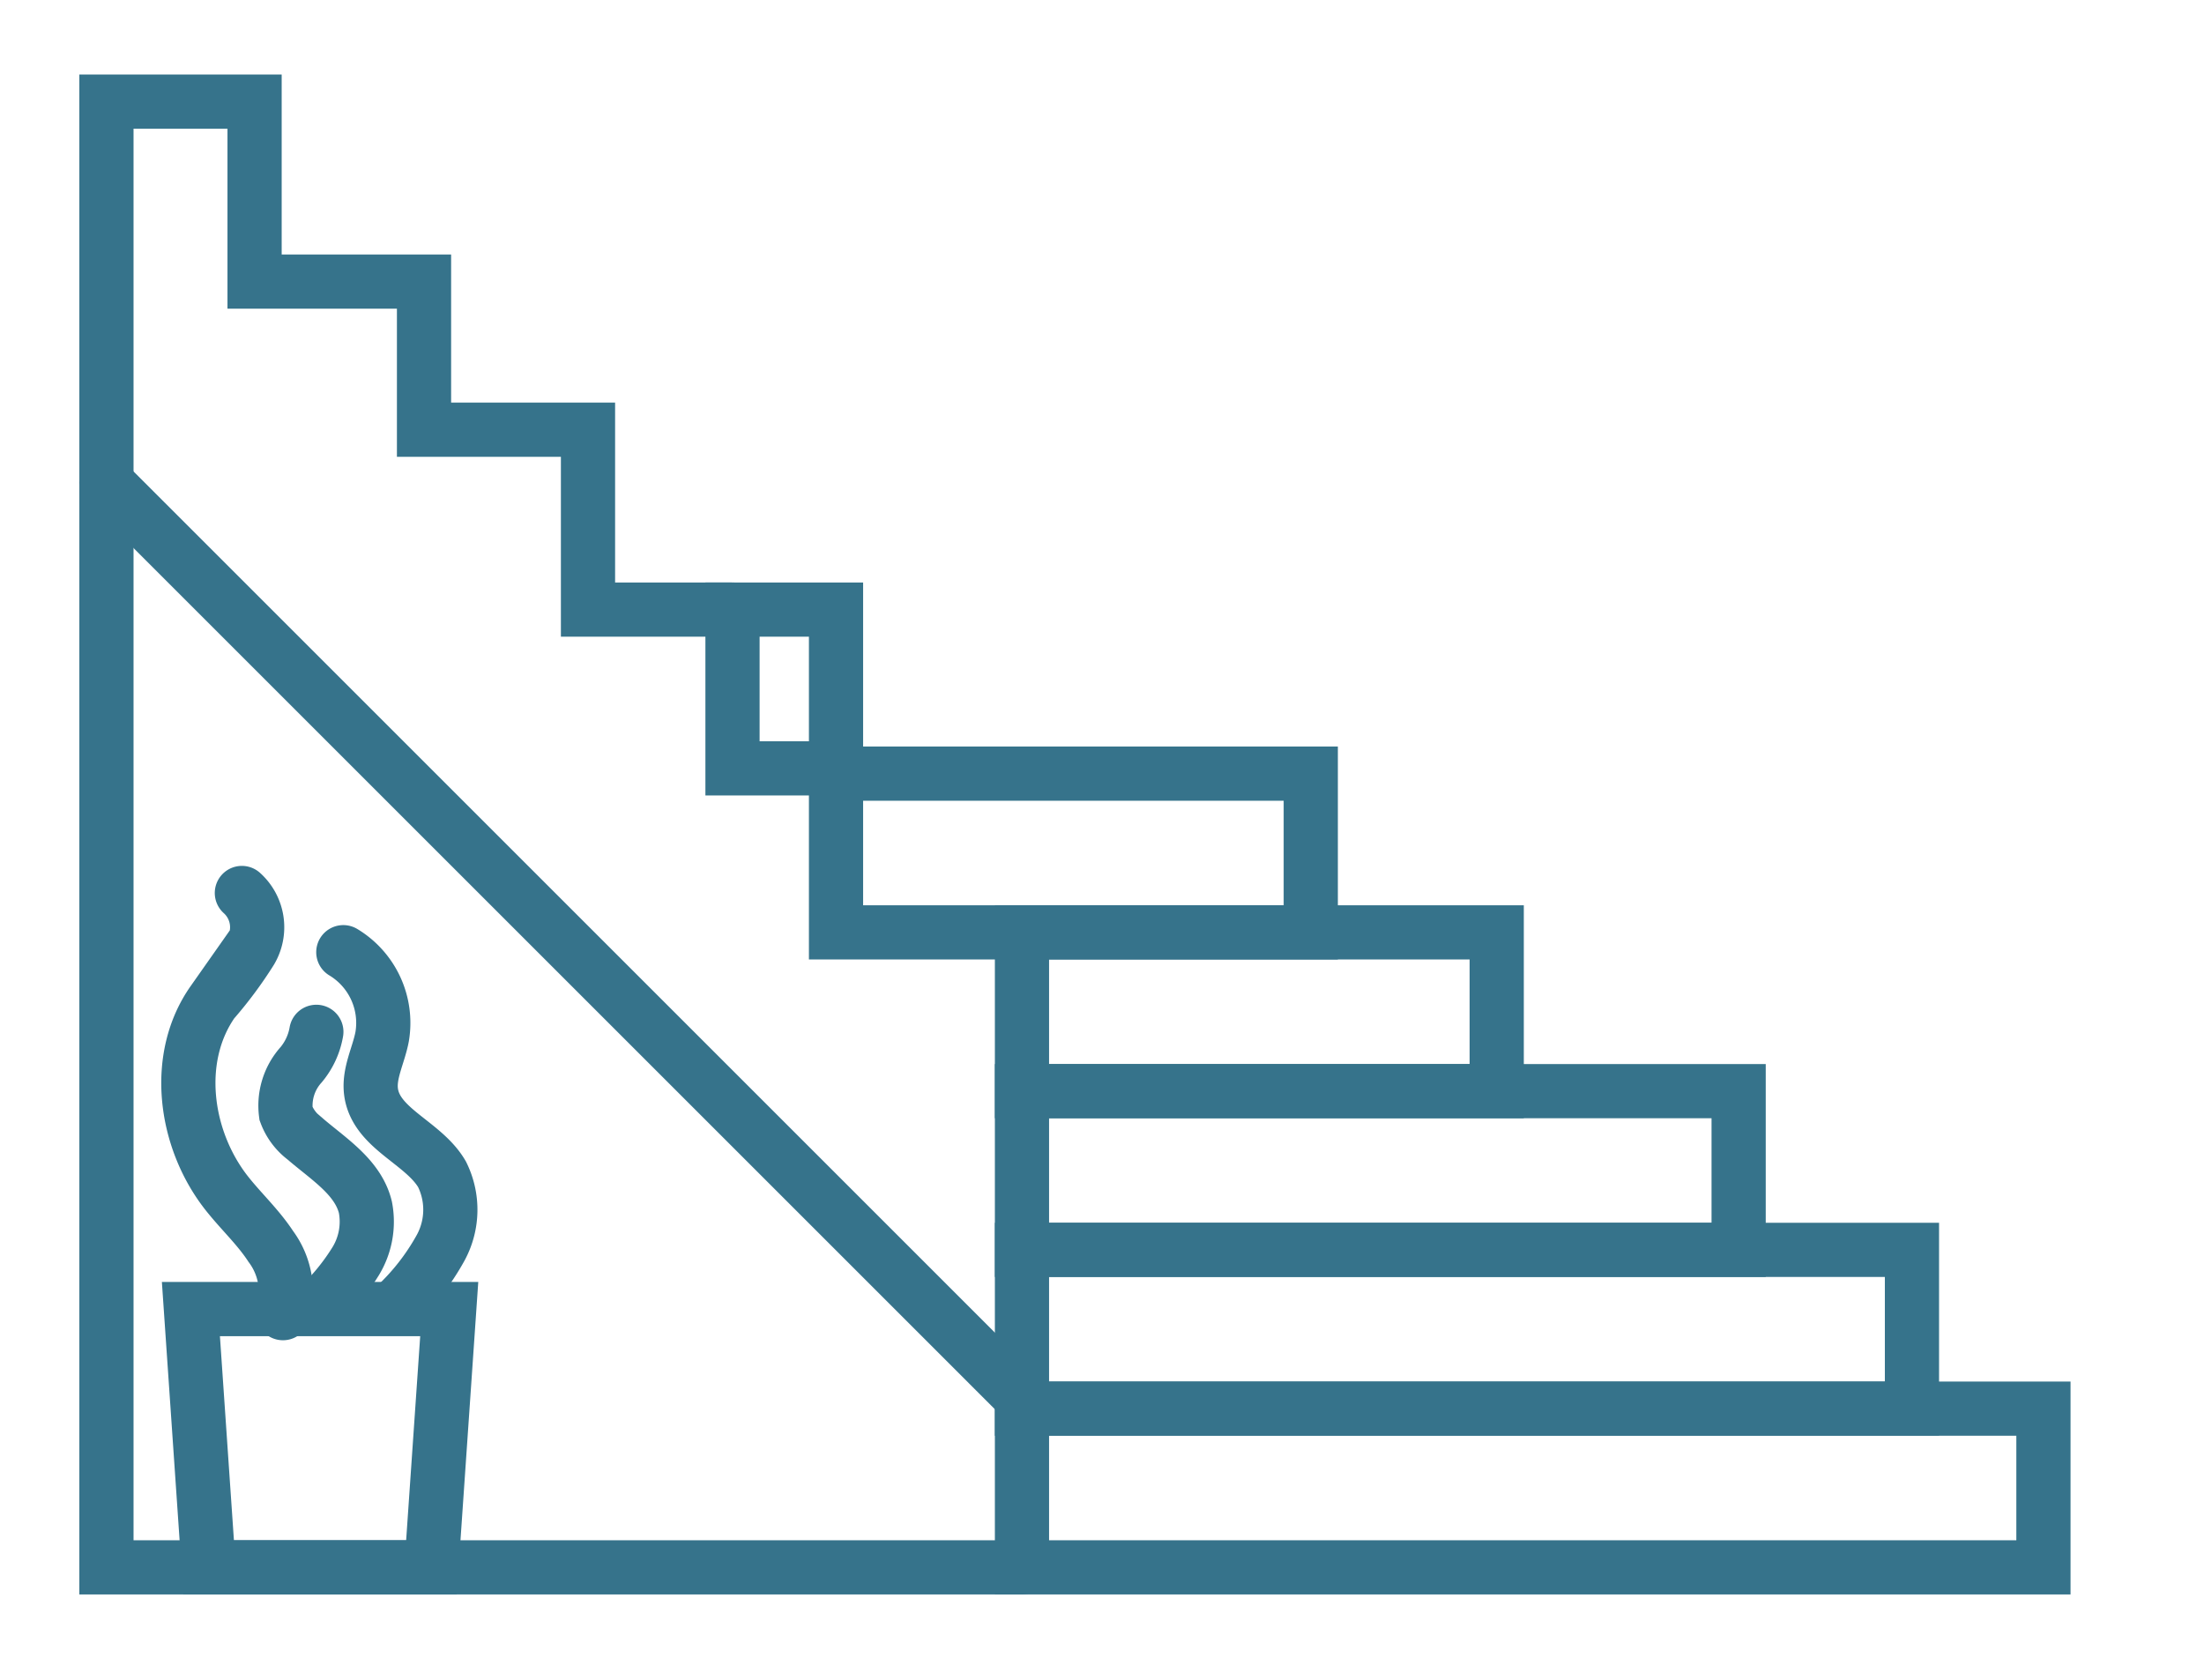
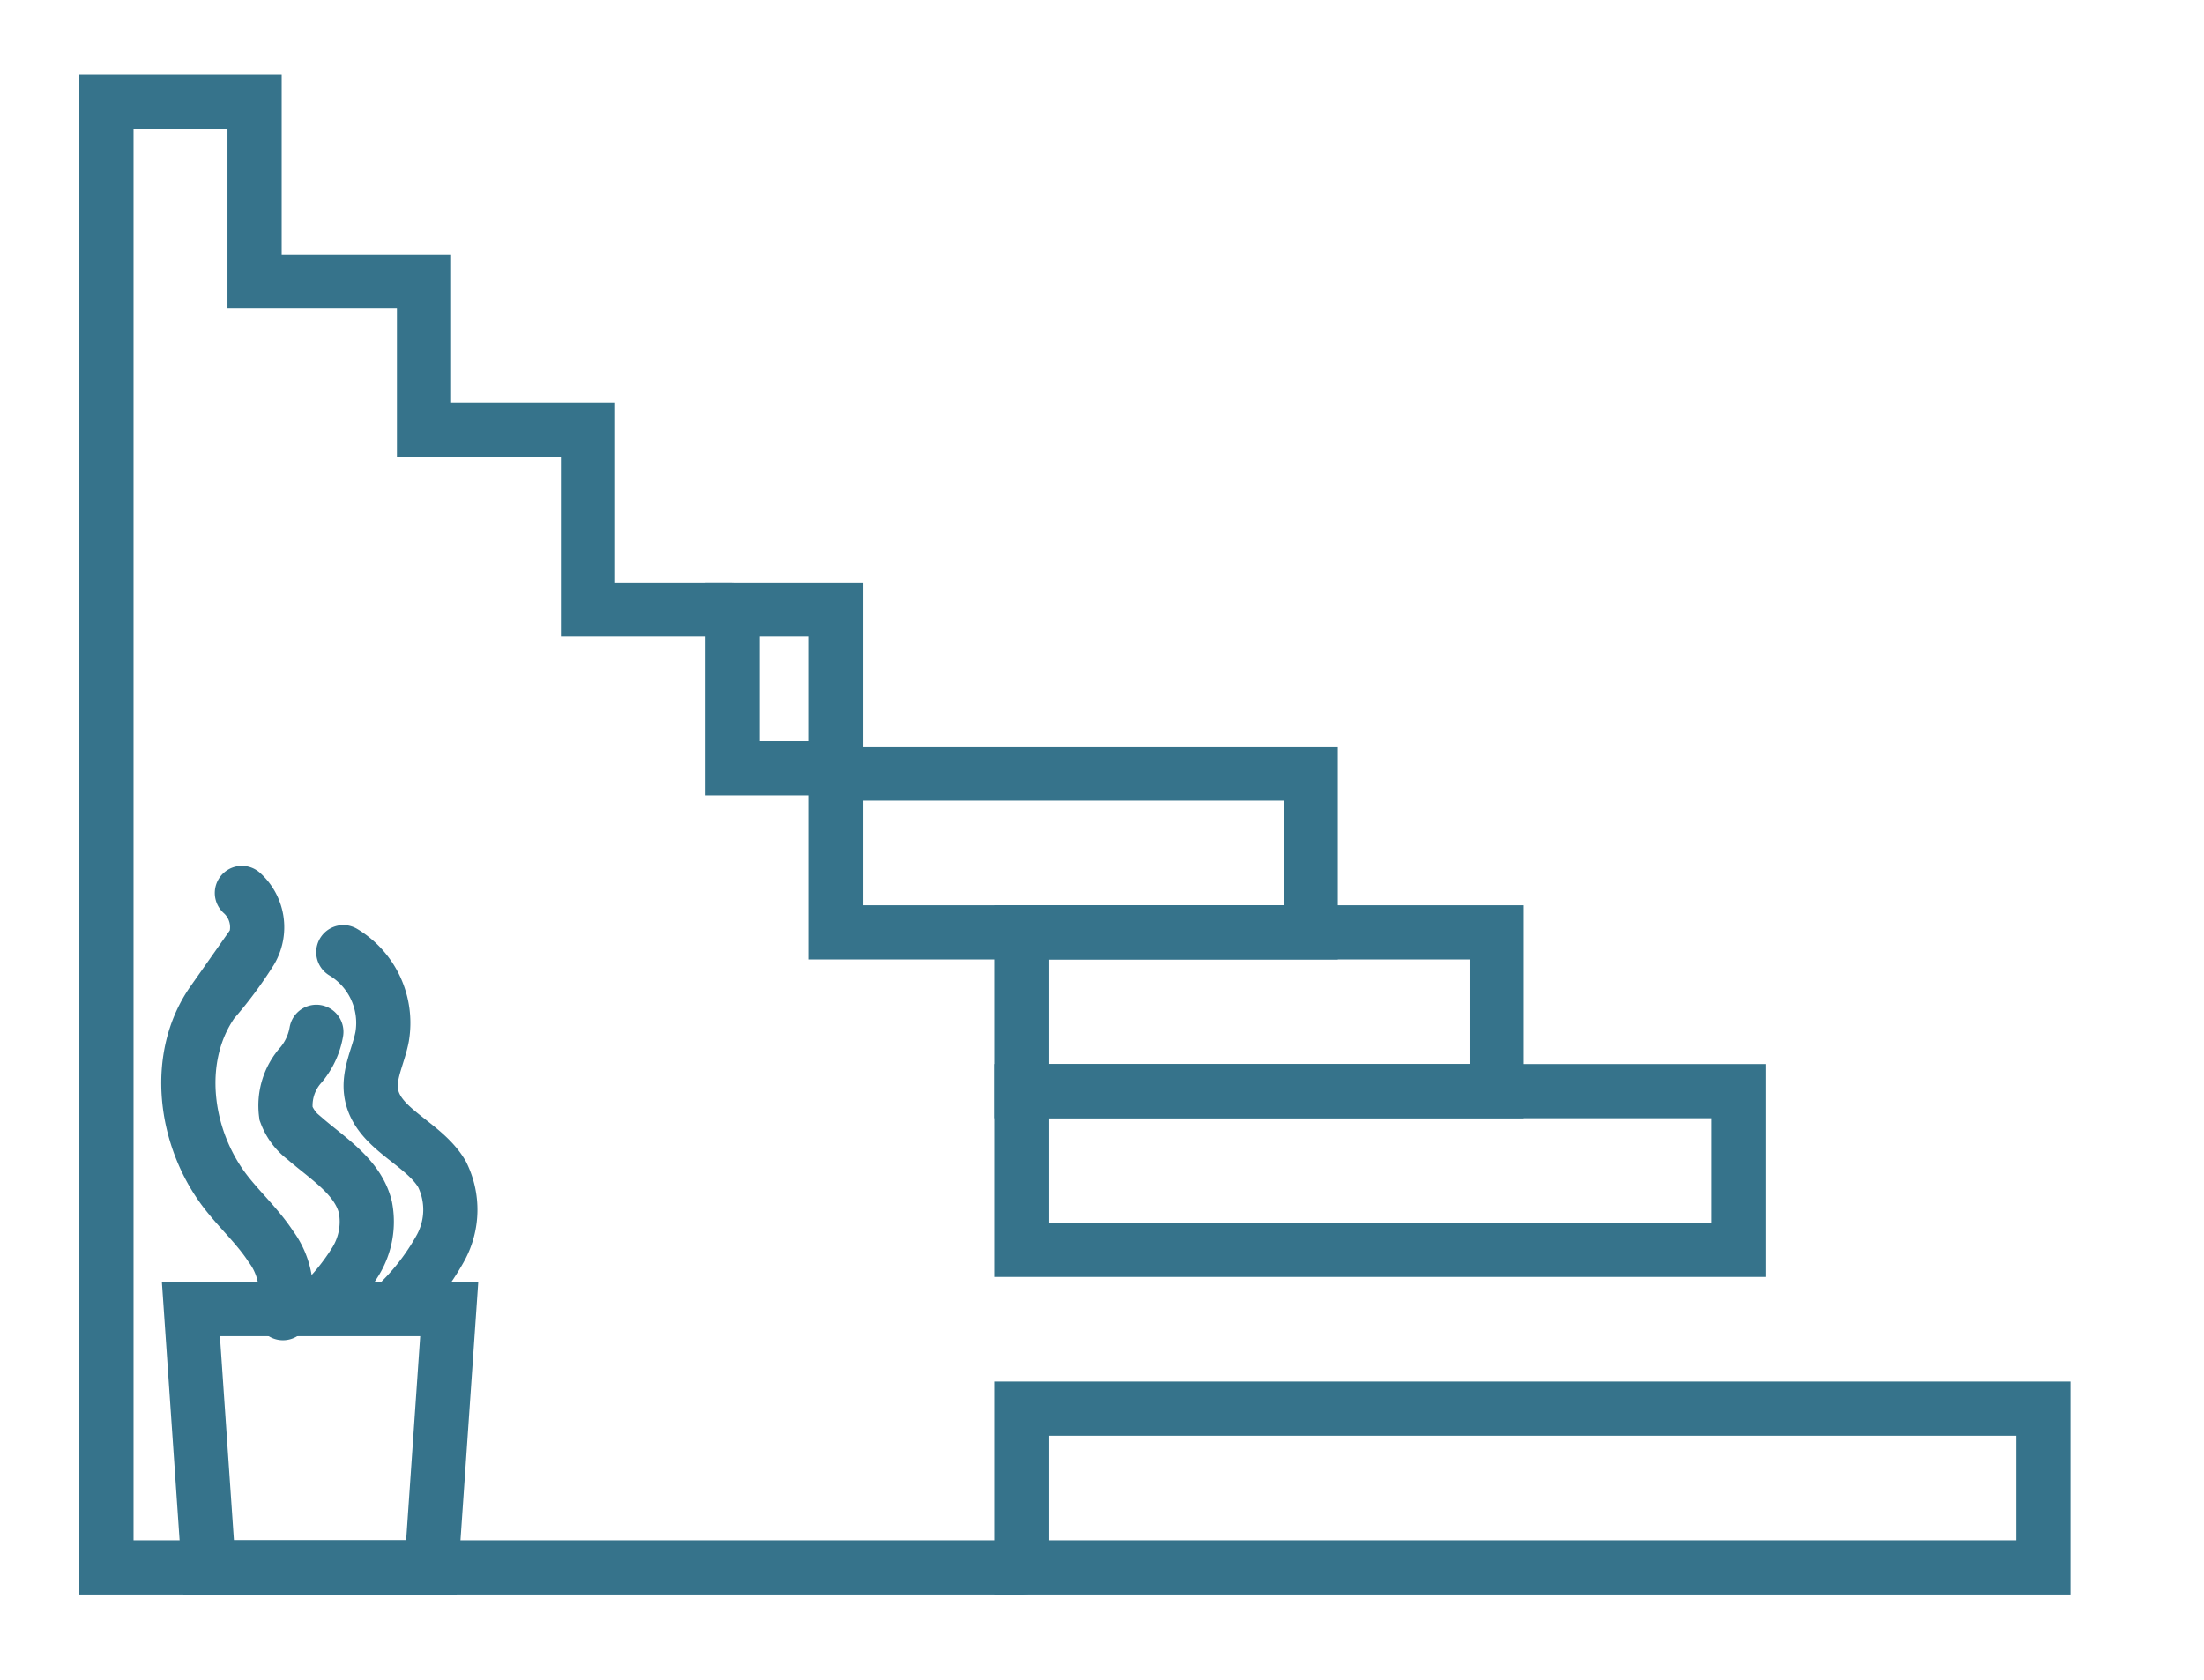
<svg xmlns="http://www.w3.org/2000/svg" width="122" height="93" viewBox="0 0 122 93">
  <defs>
    <clipPath id="clip-path">
      <rect id="Rechteck_59" data-name="Rechteck 59" width="110.272" height="84.198" fill="none" stroke="#36738b" stroke-linecap="round" stroke-width="3" />
    </clipPath>
    <clipPath id="clip-startseite-icon-wohnraum">
      <rect width="122" height="93" />
    </clipPath>
  </defs>
  <g id="startseite-icon-wohnraum" clip-path="url(#clip-startseite-icon-wohnraum)">
    <g id="Gruppe_93" data-name="Gruppe 93" transform="translate(4.364 4.102)">
      <g id="Gruppe_90" data-name="Gruppe 90">
        <g id="Gruppe_89" data-name="Gruppe 89" clip-path="url(#clip-path)">
          <rect id="Rechteck_58" data-name="Rechteck 58" width="56.542" height="8.789" transform="translate(52.206 73.886)" fill="none" stroke="#36738b" stroke-linecap="round" stroke-miterlimit="10" stroke-width="3" />
        </g>
      </g>
-       <rect id="Rechteck_60" data-name="Rechteck 60" width="49.264" height="8.789" transform="translate(52.206 65.097)" fill="none" stroke="#36738b" stroke-linecap="round" stroke-miterlimit="10" stroke-width="3" />
      <rect id="Rechteck_61" data-name="Rechteck 61" width="39.67" height="8.789" transform="translate(52.206 56.308)" fill="none" stroke="#36738b" stroke-linecap="round" stroke-miterlimit="10" stroke-width="3" />
      <rect id="Rechteck_62" data-name="Rechteck 62" width="26.279" height="8.789" transform="translate(52.206 47.519)" fill="none" stroke="#36738b" stroke-linecap="round" stroke-miterlimit="10" stroke-width="3" />
      <rect id="Rechteck_63" data-name="Rechteck 63" width="26.279" height="8.789" transform="translate(41.913 38.73)" fill="none" stroke="#36738b" stroke-linecap="round" stroke-miterlimit="10" stroke-width="3" />
      <rect id="Rechteck_64" data-name="Rechteck 64" width="5.73" height="8.789" transform="translate(36.183 29.649)" fill="none" stroke="#36738b" stroke-linecap="round" stroke-miterlimit="10" stroke-width="3" />
      <g id="Gruppe_92" data-name="Gruppe 92">
        <g id="Gruppe_91" data-name="Gruppe 91" clip-path="url(#clip-path)">
          <path id="Pfad_161" data-name="Pfad 161" d="M36.077,29.542h-8V19.581H19v-8.2H9.621V1.417h-8.2v81.15H52.1" transform="translate(0.107 0.107)" fill="none" stroke="#36738b" stroke-linecap="round" stroke-miterlimit="10" stroke-width="3" />
-           <line id="Linie_162" data-name="Linie 162" x2="50.975" y2="50.975" transform="translate(1.524 22.617)" fill="none" stroke="#36738b" stroke-linecap="round" stroke-miterlimit="10" stroke-width="3" />
          <path id="Pfad_162" data-name="Pfad 162" d="M19.083,77.884H6.749l-.981-14.3h14.3Z" transform="translate(0.435 4.79)" fill="none" stroke="#36738b" stroke-linecap="round" stroke-miterlimit="10" stroke-width="3" />
          <path id="Pfad_163" data-name="Pfad 163" d="M10.874,65.424A4.23,4.23,0,0,0,10.2,61.73c-.71-1.088-1.683-1.976-2.48-3-2.313-2.983-2.9-7.461-.73-10.548a22.379,22.379,0,0,0,2.1-2.824A2.548,2.548,0,0,0,8.6,42.162" transform="translate(0.425 3.176)" fill="none" stroke="#36738b" stroke-linecap="round" stroke-miterlimit="10" stroke-width="3" />
          <path id="Pfad_164" data-name="Pfad 164" d="M12.572,64.432a12.458,12.458,0,0,0,1.95-2.416,4.2,4.2,0,0,0,.542-2.992c-.408-1.682-2.064-2.685-3.371-3.817a3.049,3.049,0,0,1-1.025-1.374,3.38,3.38,0,0,1,.838-2.7,3.862,3.862,0,0,0,.843-1.823" transform="translate(0.798 3.715)" fill="none" stroke="#36738b" stroke-linecap="round" stroke-miterlimit="10" stroke-width="3" />
          <path id="Pfad_165" data-name="Pfad 165" d="M16.434,64.851a12.994,12.994,0,0,0,2.581-3.3,4.408,4.408,0,0,0,.063-4.044C18.055,55.744,15.45,55,15.154,52.981c-.154-1.048.415-2.055.61-3.1a4.57,4.57,0,0,0-2.15-4.671" transform="translate(1.026 3.406)" fill="none" stroke="#36738b" stroke-linecap="round" stroke-miterlimit="10" stroke-width="3" />
        </g>
      </g>
    </g>
  </g>
</svg>